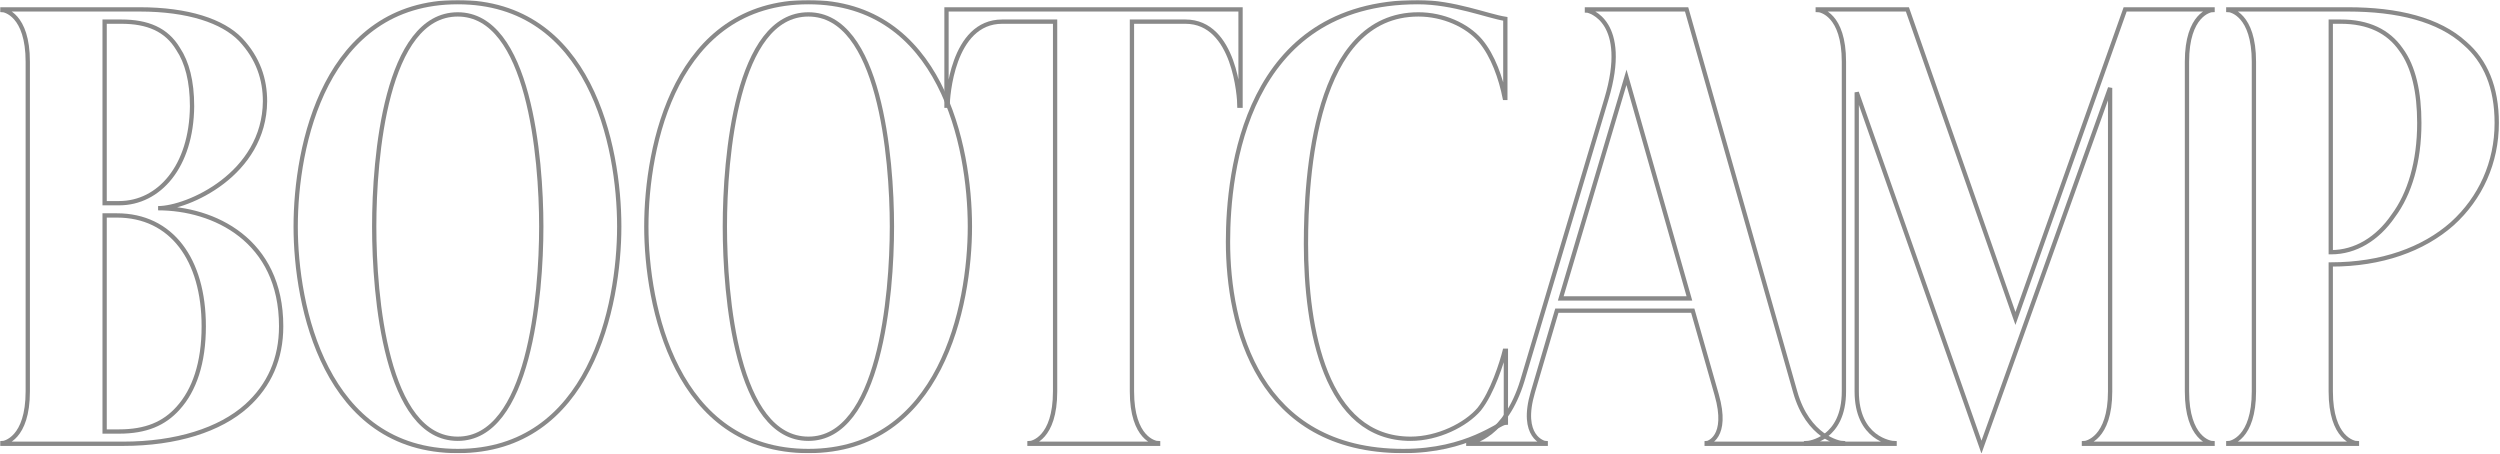
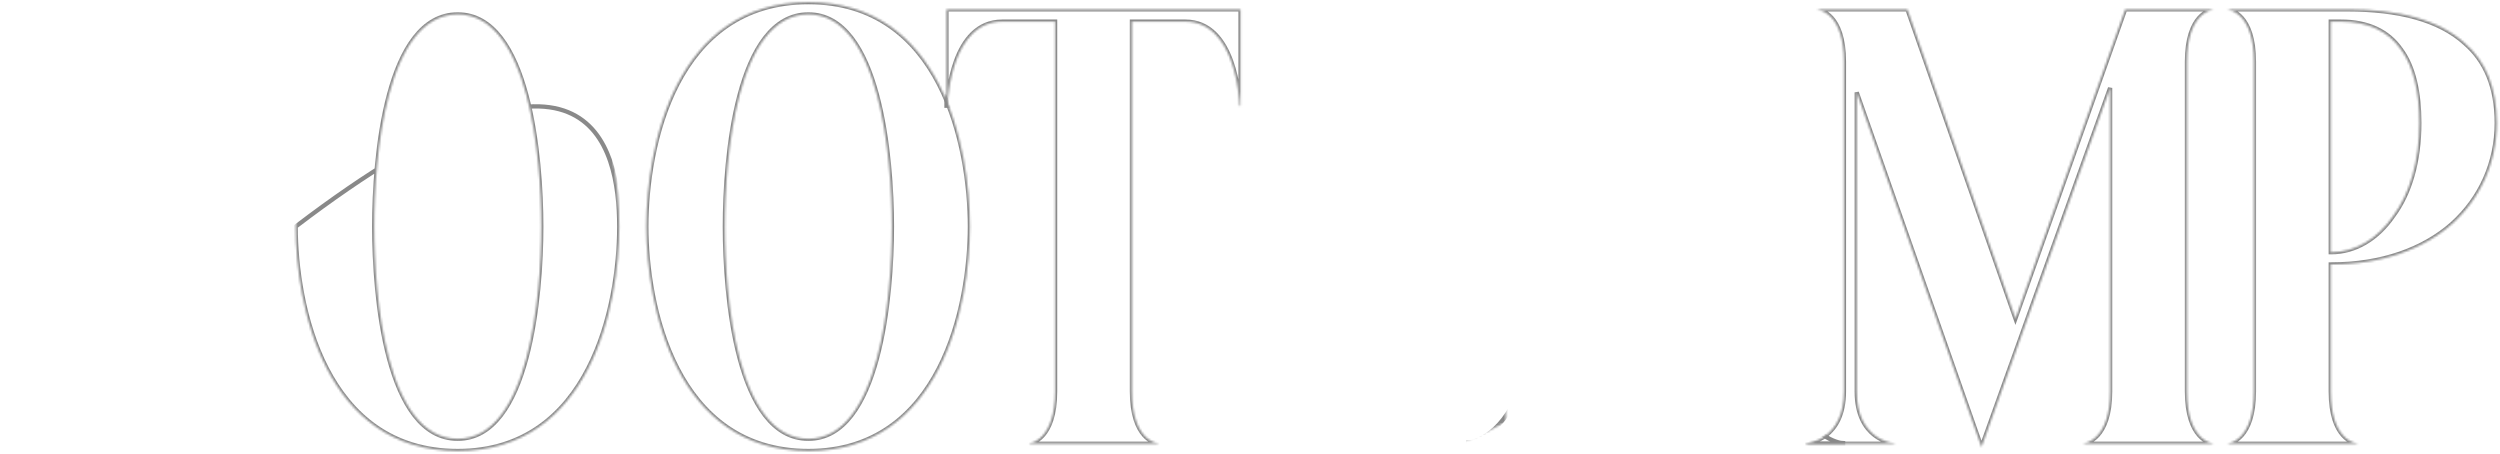
<svg xmlns="http://www.w3.org/2000/svg" width="1163" height="211" viewBox="0 0 1163 211" fill="none">
  <mask id="path-1-outside-1_2280_2279" maskUnits="userSpaceOnUse" x="0" y="0" width="1163" height="211" fill="black">
-     <rect fill="white" width="1163" height="211" />
-     <path d="M123.281 47.114C123.022 81.053 87.27 96.856 73.54 96.856C99.447 96.856 130.794 111.623 130.794 151.779C130.794 166.805 125.354 179.24 114.732 188.826C102.297 199.966 82.089 206.443 57.218 206.443H1V206.184C2.036 206.184 12.917 204.111 12.917 182.09V28.721C12.917 6.7 2.036 4.627 1 4.627V4.368H64.99C87.529 4.368 103.592 9.808 111.882 18.358C120.172 27.166 123.281 37.011 123.281 47.114ZM48.669 200.743H55.405C67.84 200.743 76.389 197.116 82.866 189.862C90.379 181.572 94.784 168.878 94.784 151.779C94.784 120.691 79.757 100.224 54.368 100.224H48.669V200.743ZM48.669 94.524H55.405C74.058 94.524 89.084 77.426 89.343 49.446C89.343 37.788 87.011 28.98 82.866 22.762C77.426 13.694 68.617 10.068 56.441 10.068H48.669V94.524Z" />
    <path d="M212.942 209.811C151.024 209.811 137.552 142.193 137.552 105.405C137.552 67.84 151.024 1 212.942 1C274.601 1 288.072 67.84 288.072 105.405C288.072 142.193 274.601 209.811 212.942 209.811ZM174.081 105.405C174.081 137.53 179.522 204.111 212.942 204.111C246.103 204.111 251.802 137.53 251.802 105.405C251.802 73.281 246.103 6.7 212.942 6.7C179.522 6.7 174.081 73.281 174.081 105.405Z" />
    <path d="M376.065 209.811C314.147 209.811 300.676 142.193 300.676 105.405C300.676 67.84 314.147 1 376.065 1C437.724 1 451.196 67.84 451.196 105.405C451.196 142.193 437.724 209.811 376.065 209.811ZM337.205 105.405C337.205 137.53 342.645 204.111 376.065 204.111C409.226 204.111 414.926 137.53 414.926 105.405C414.926 73.281 409.226 6.7 376.065 6.7C342.645 6.7 337.205 73.281 337.205 105.405Z" />
    <path d="M466.218 10.068C442.901 10.068 440.829 45.56 440.829 49.187H440.311V4.368H577.1V49.187H576.582C576.582 45.56 574.509 10.068 551.452 10.068H526.581V182.09C526.581 204.111 537.462 206.184 538.757 206.184V206.443H478.912V206.184C479.948 206.184 490.829 204.111 490.829 182.09V10.068H466.218Z" />
    <path d="M652.87 209.811C585.252 209.811 571.263 151.779 571.263 112.4C571.263 80.016 579.294 1 659.606 1C676.186 1 691.989 7.477 700.28 8.772V45.56H700.021C698.207 36.493 694.58 25.871 688.621 18.876C682.404 11.622 671.264 6.7 659.865 6.7C611.418 6.7 607.532 82.089 607.532 113.437C607.532 152.815 616.341 204.111 656.238 204.111C668.932 204.111 681.886 197.634 688.103 190.38C694.321 182.608 698.725 168.359 700.021 163.178H700.539V196.598C697.171 196.598 682.922 209.811 652.87 209.811Z" />
-     <path d="M683.06 206.443V205.925C685.132 205.925 700.417 202.557 708.189 177.168L747.309 46.078C758.19 9.808 739.278 4.886 738.242 4.886V4.368H784.615L835.134 182.349C841.092 203.334 855.6 206.184 857.414 206.184V206.443H793.942V206.184C794.46 206.184 804.304 203.593 798.605 183.645L787.465 144.525H724.252L713.112 182.349C706.894 203.334 718.293 206.184 719.07 206.184V206.443H683.06ZM726.065 138.825H785.91L756.635 35.974L726.065 138.825Z" />
    <path d="M921.781 207.997L863.749 42.969V182.09C863.749 204.111 879.811 206.184 881.366 206.184V206.443H840.174V206.184C841.728 206.184 857.79 204.111 857.79 182.09V28.721C857.79 6.7 846.909 4.627 845.614 4.627V4.368H887.324L937.584 148.152L988.621 4.368H1029.29V4.627C1028.26 4.627 1017.38 6.7 1017.38 28.721V182.09C1017.38 204.111 1028.26 206.184 1029.29 206.184V206.443H969.45V206.184C970.486 206.184 981.626 204.111 981.626 182.09V40.897L921.781 207.997Z" />
    <path d="M1036.6 206.443V206.184C1037.64 206.184 1048.52 204.111 1048.52 182.09V28.721C1048.52 6.7 1037.64 4.627 1036.6 4.627V4.368H1092.3C1115.36 4.368 1134.53 9.031 1146.71 20.171C1156.29 28.462 1161.48 40.638 1161.48 57.218C1161.48 75.612 1153.96 92.193 1140.75 104.11C1127.28 116.027 1107.85 123.022 1084.53 123.022H1084.27V182.09C1084.27 204.111 1095.15 206.184 1096.45 206.184V206.443H1036.6ZM1084.27 117.323H1084.53C1095.67 117.323 1106.03 111.105 1113.29 100.483C1121.06 90.12 1125.46 75.094 1125.46 57.218C1125.46 42.969 1122.87 31.052 1116.92 23.021C1110.96 14.472 1101.63 10.068 1088.94 10.068H1084.27V117.323Z" />
  </mask>
  <path d="M123.281 47.114C123.022 81.053 87.27 96.856 73.54 96.856C99.447 96.856 130.794 111.623 130.794 151.779C130.794 166.805 125.354 179.24 114.732 188.826C102.297 199.966 82.089 206.443 57.218 206.443H1V206.184C2.036 206.184 12.917 204.111 12.917 182.09V28.721C12.917 6.7 2.036 4.627 1 4.627V4.368H64.99C87.529 4.368 103.592 9.808 111.882 18.358C120.172 27.166 123.281 37.011 123.281 47.114ZM48.669 200.743H55.405C67.84 200.743 76.389 197.116 82.866 189.862C90.379 181.572 94.784 168.878 94.784 151.779C94.784 120.691 79.757 100.224 54.368 100.224H48.669V200.743ZM48.669 94.524H55.405C74.058 94.524 89.084 77.426 89.343 49.446C89.343 37.788 87.011 28.98 82.866 22.762C77.426 13.694 68.617 10.068 56.441 10.068H48.669V94.524Z" stroke="#898989" stroke-width="2" mask="url(#path-1-outside-1_2280_2279)" />
-   <path d="M212.942 209.811C151.024 209.811 137.552 142.193 137.552 105.405C137.552 67.84 151.024 1 212.942 1C274.601 1 288.072 67.84 288.072 105.405C288.072 142.193 274.601 209.811 212.942 209.811ZM174.081 105.405C174.081 137.53 179.522 204.111 212.942 204.111C246.103 204.111 251.802 137.53 251.802 105.405C251.802 73.281 246.103 6.7 212.942 6.7C179.522 6.7 174.081 73.281 174.081 105.405Z" stroke="#898989" stroke-width="2" mask="url(#path-1-outside-1_2280_2279)" />
+   <path d="M212.942 209.811C151.024 209.811 137.552 142.193 137.552 105.405C274.601 1 288.072 67.84 288.072 105.405C288.072 142.193 274.601 209.811 212.942 209.811ZM174.081 105.405C174.081 137.53 179.522 204.111 212.942 204.111C246.103 204.111 251.802 137.53 251.802 105.405C251.802 73.281 246.103 6.7 212.942 6.7C179.522 6.7 174.081 73.281 174.081 105.405Z" stroke="#898989" stroke-width="2" mask="url(#path-1-outside-1_2280_2279)" />
  <path d="M376.065 209.811C314.147 209.811 300.676 142.193 300.676 105.405C300.676 67.84 314.147 1 376.065 1C437.724 1 451.196 67.84 451.196 105.405C451.196 142.193 437.724 209.811 376.065 209.811ZM337.205 105.405C337.205 137.53 342.645 204.111 376.065 204.111C409.226 204.111 414.926 137.53 414.926 105.405C414.926 73.281 409.226 6.7 376.065 6.7C342.645 6.7 337.205 73.281 337.205 105.405Z" stroke="#898989" stroke-width="2" mask="url(#path-1-outside-1_2280_2279)" />
  <path d="M466.218 10.068C442.901 10.068 440.829 45.56 440.829 49.187H440.311V4.368H577.1V49.187H576.582C576.582 45.56 574.509 10.068 551.452 10.068H526.581V182.09C526.581 204.111 537.462 206.184 538.757 206.184V206.443H478.912V206.184C479.948 206.184 490.829 204.111 490.829 182.09V10.068H466.218Z" stroke="#898989" stroke-width="2" mask="url(#path-1-outside-1_2280_2279)" />
-   <path d="M652.87 209.811C585.252 209.811 571.263 151.779 571.263 112.4C571.263 80.016 579.294 1 659.606 1C676.186 1 691.989 7.477 700.28 8.772V45.56H700.021C698.207 36.493 694.58 25.871 688.621 18.876C682.404 11.622 671.264 6.7 659.865 6.7C611.418 6.7 607.532 82.089 607.532 113.437C607.532 152.815 616.341 204.111 656.238 204.111C668.932 204.111 681.886 197.634 688.103 190.38C694.321 182.608 698.725 168.359 700.021 163.178H700.539V196.598C697.171 196.598 682.922 209.811 652.87 209.811Z" stroke="#898989" stroke-width="2" mask="url(#path-1-outside-1_2280_2279)" />
  <path d="M683.06 206.443V205.925C685.132 205.925 700.417 202.557 708.189 177.168L747.309 46.078C758.19 9.808 739.278 4.886 738.242 4.886V4.368H784.615L835.134 182.349C841.092 203.334 855.6 206.184 857.414 206.184V206.443H793.942V206.184C794.46 206.184 804.304 203.593 798.605 183.645L787.465 144.525H724.252L713.112 182.349C706.894 203.334 718.293 206.184 719.07 206.184V206.443H683.06ZM726.065 138.825H785.91L756.635 35.974L726.065 138.825Z" stroke="#898989" stroke-width="2" mask="url(#path-1-outside-1_2280_2279)" />
  <path d="M921.781 207.997L863.749 42.969V182.09C863.749 204.111 879.811 206.184 881.366 206.184V206.443H840.174V206.184C841.728 206.184 857.79 204.111 857.79 182.09V28.721C857.79 6.7 846.909 4.627 845.614 4.627V4.368H887.324L937.584 148.152L988.621 4.368H1029.29V4.627C1028.26 4.627 1017.38 6.7 1017.38 28.721V182.09C1017.38 204.111 1028.26 206.184 1029.29 206.184V206.443H969.45V206.184C970.486 206.184 981.626 204.111 981.626 182.09V40.897L921.781 207.997Z" stroke="#898989" stroke-width="2" mask="url(#path-1-outside-1_2280_2279)" />
  <path d="M1036.6 206.443V206.184C1037.64 206.184 1048.52 204.111 1048.52 182.09V28.721C1048.52 6.7 1037.64 4.627 1036.6 4.627V4.368H1092.3C1115.36 4.368 1134.53 9.031 1146.71 20.171C1156.29 28.462 1161.48 40.638 1161.48 57.218C1161.48 75.612 1153.96 92.193 1140.75 104.11C1127.28 116.027 1107.85 123.022 1084.53 123.022H1084.27V182.09C1084.27 204.111 1095.15 206.184 1096.45 206.184V206.443H1036.6ZM1084.27 117.323H1084.53C1095.67 117.323 1106.03 111.105 1113.29 100.483C1121.06 90.12 1125.46 75.094 1125.46 57.218C1125.46 42.969 1122.87 31.052 1116.92 23.021C1110.96 14.472 1101.63 10.068 1088.94 10.068H1084.27V117.323Z" stroke="#898989" stroke-width="2" mask="url(#path-1-outside-1_2280_2279)" />
</svg>